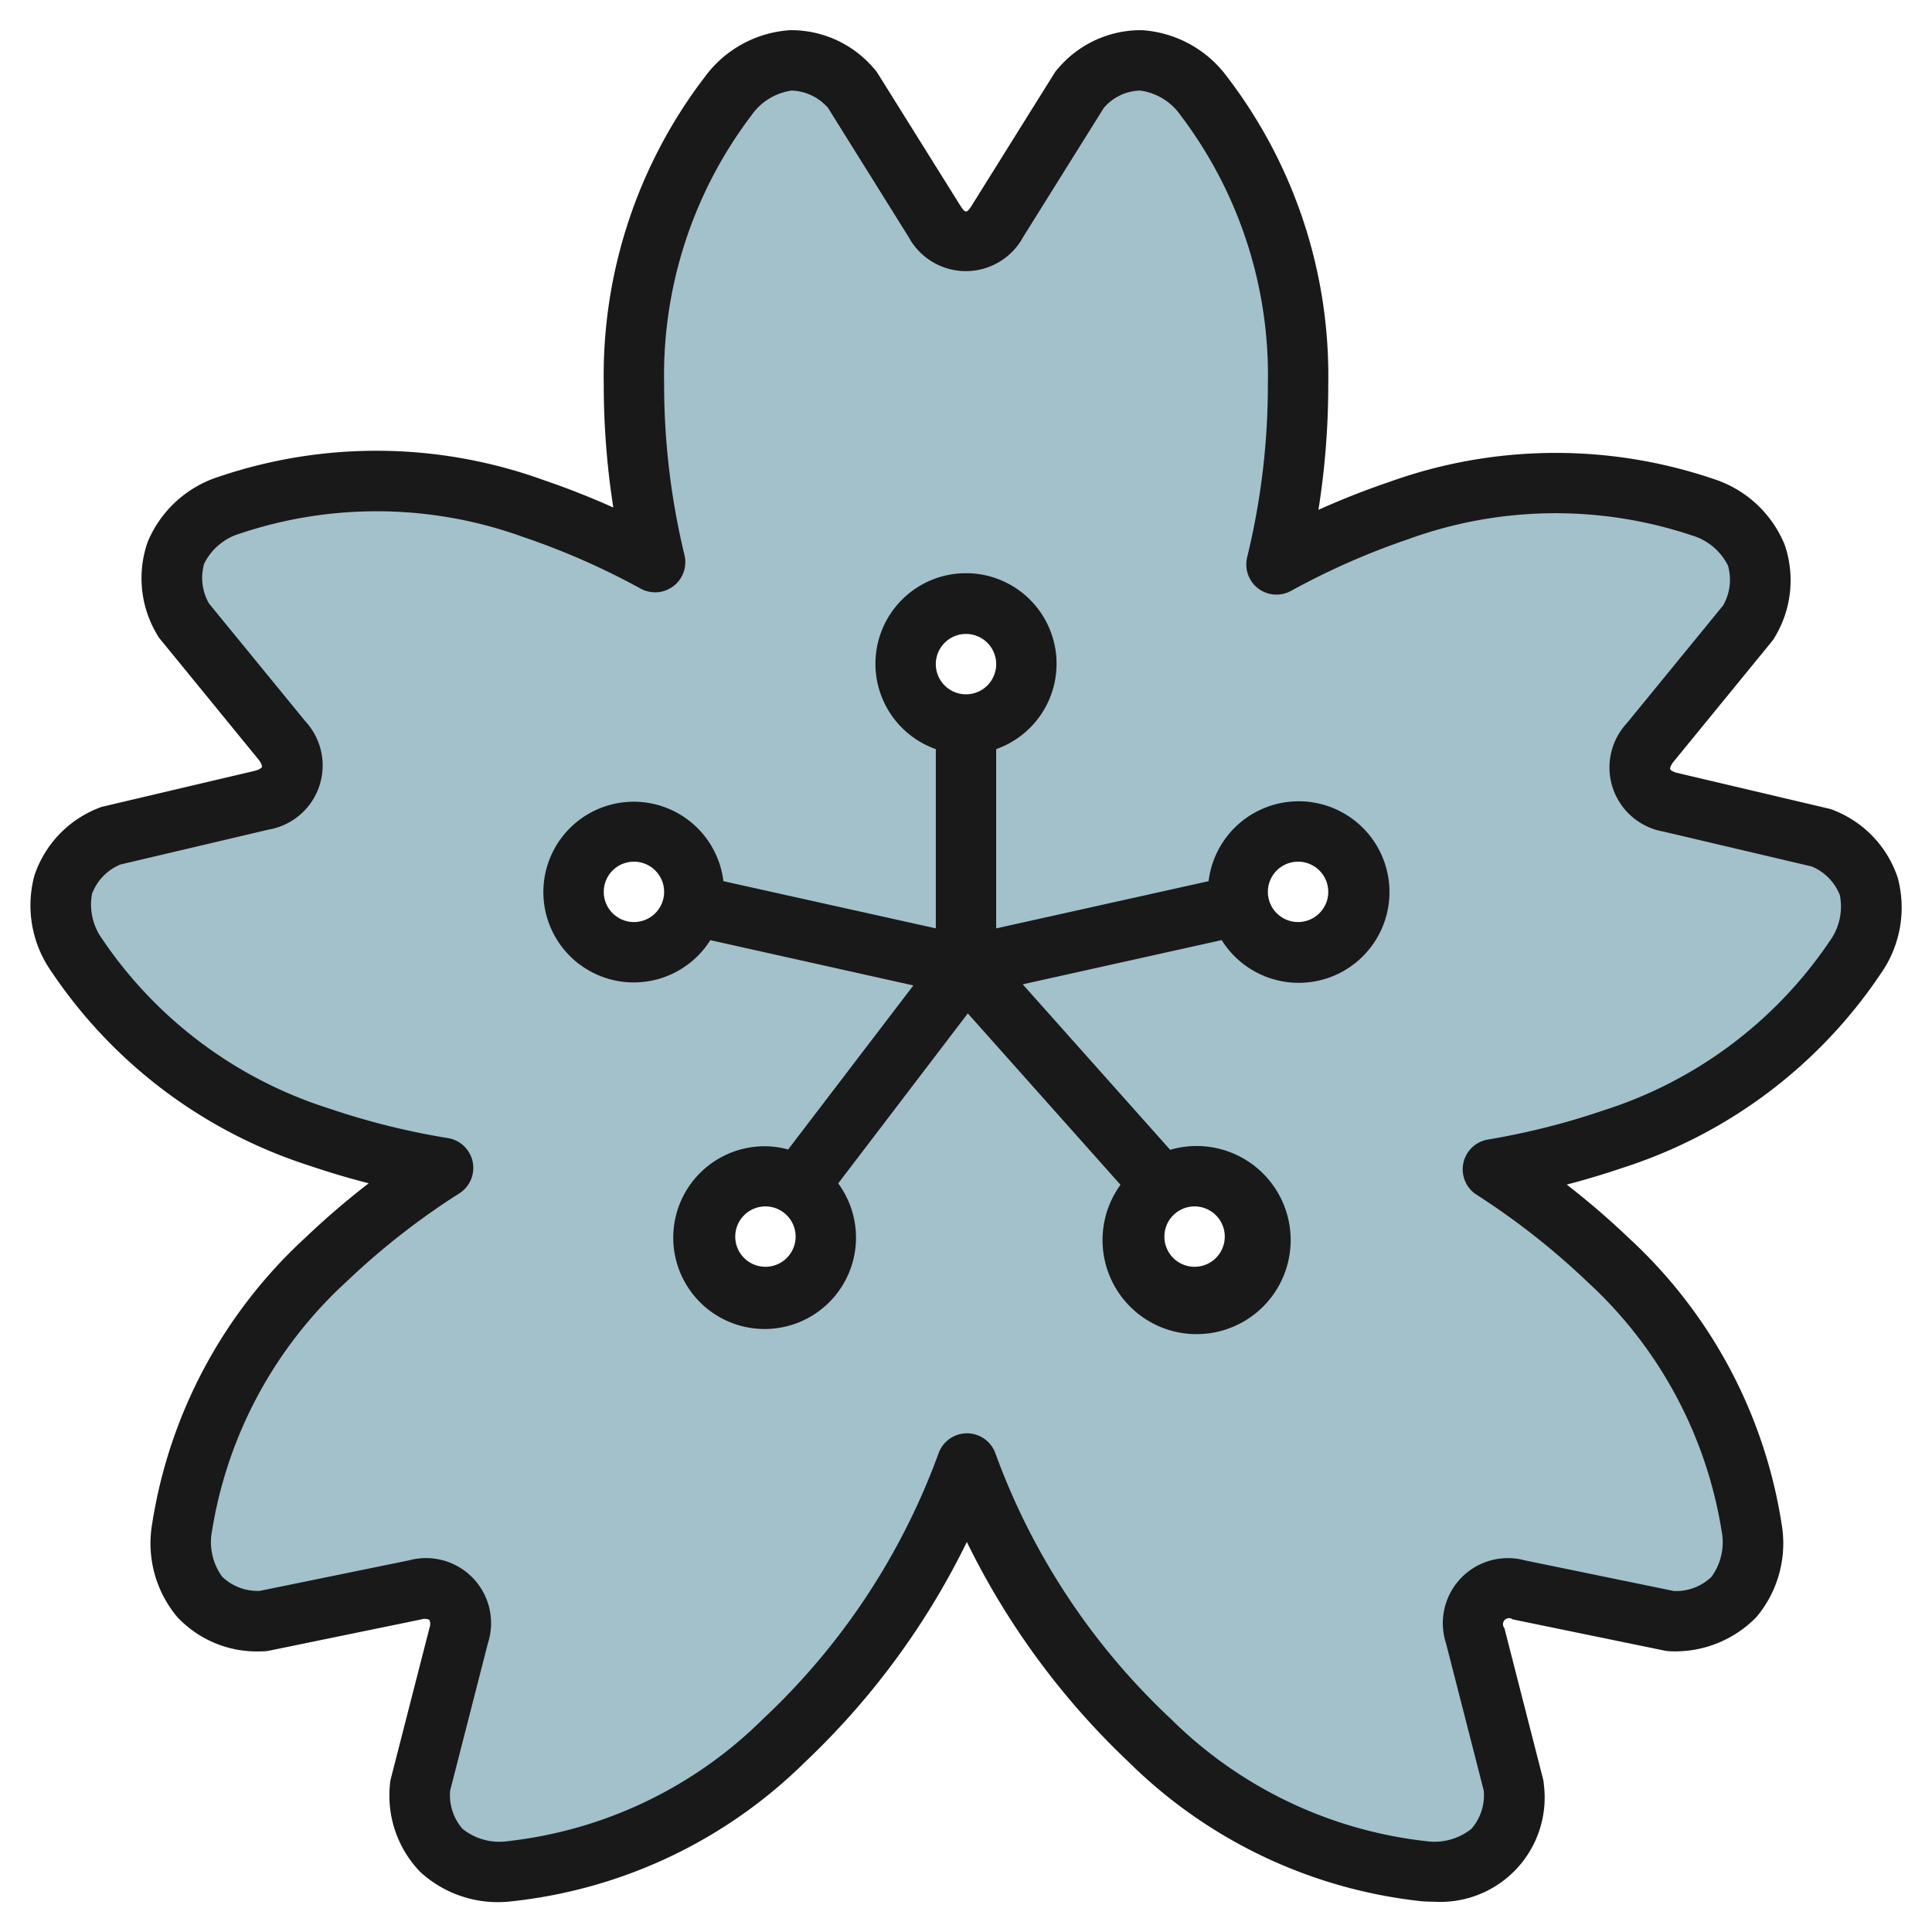
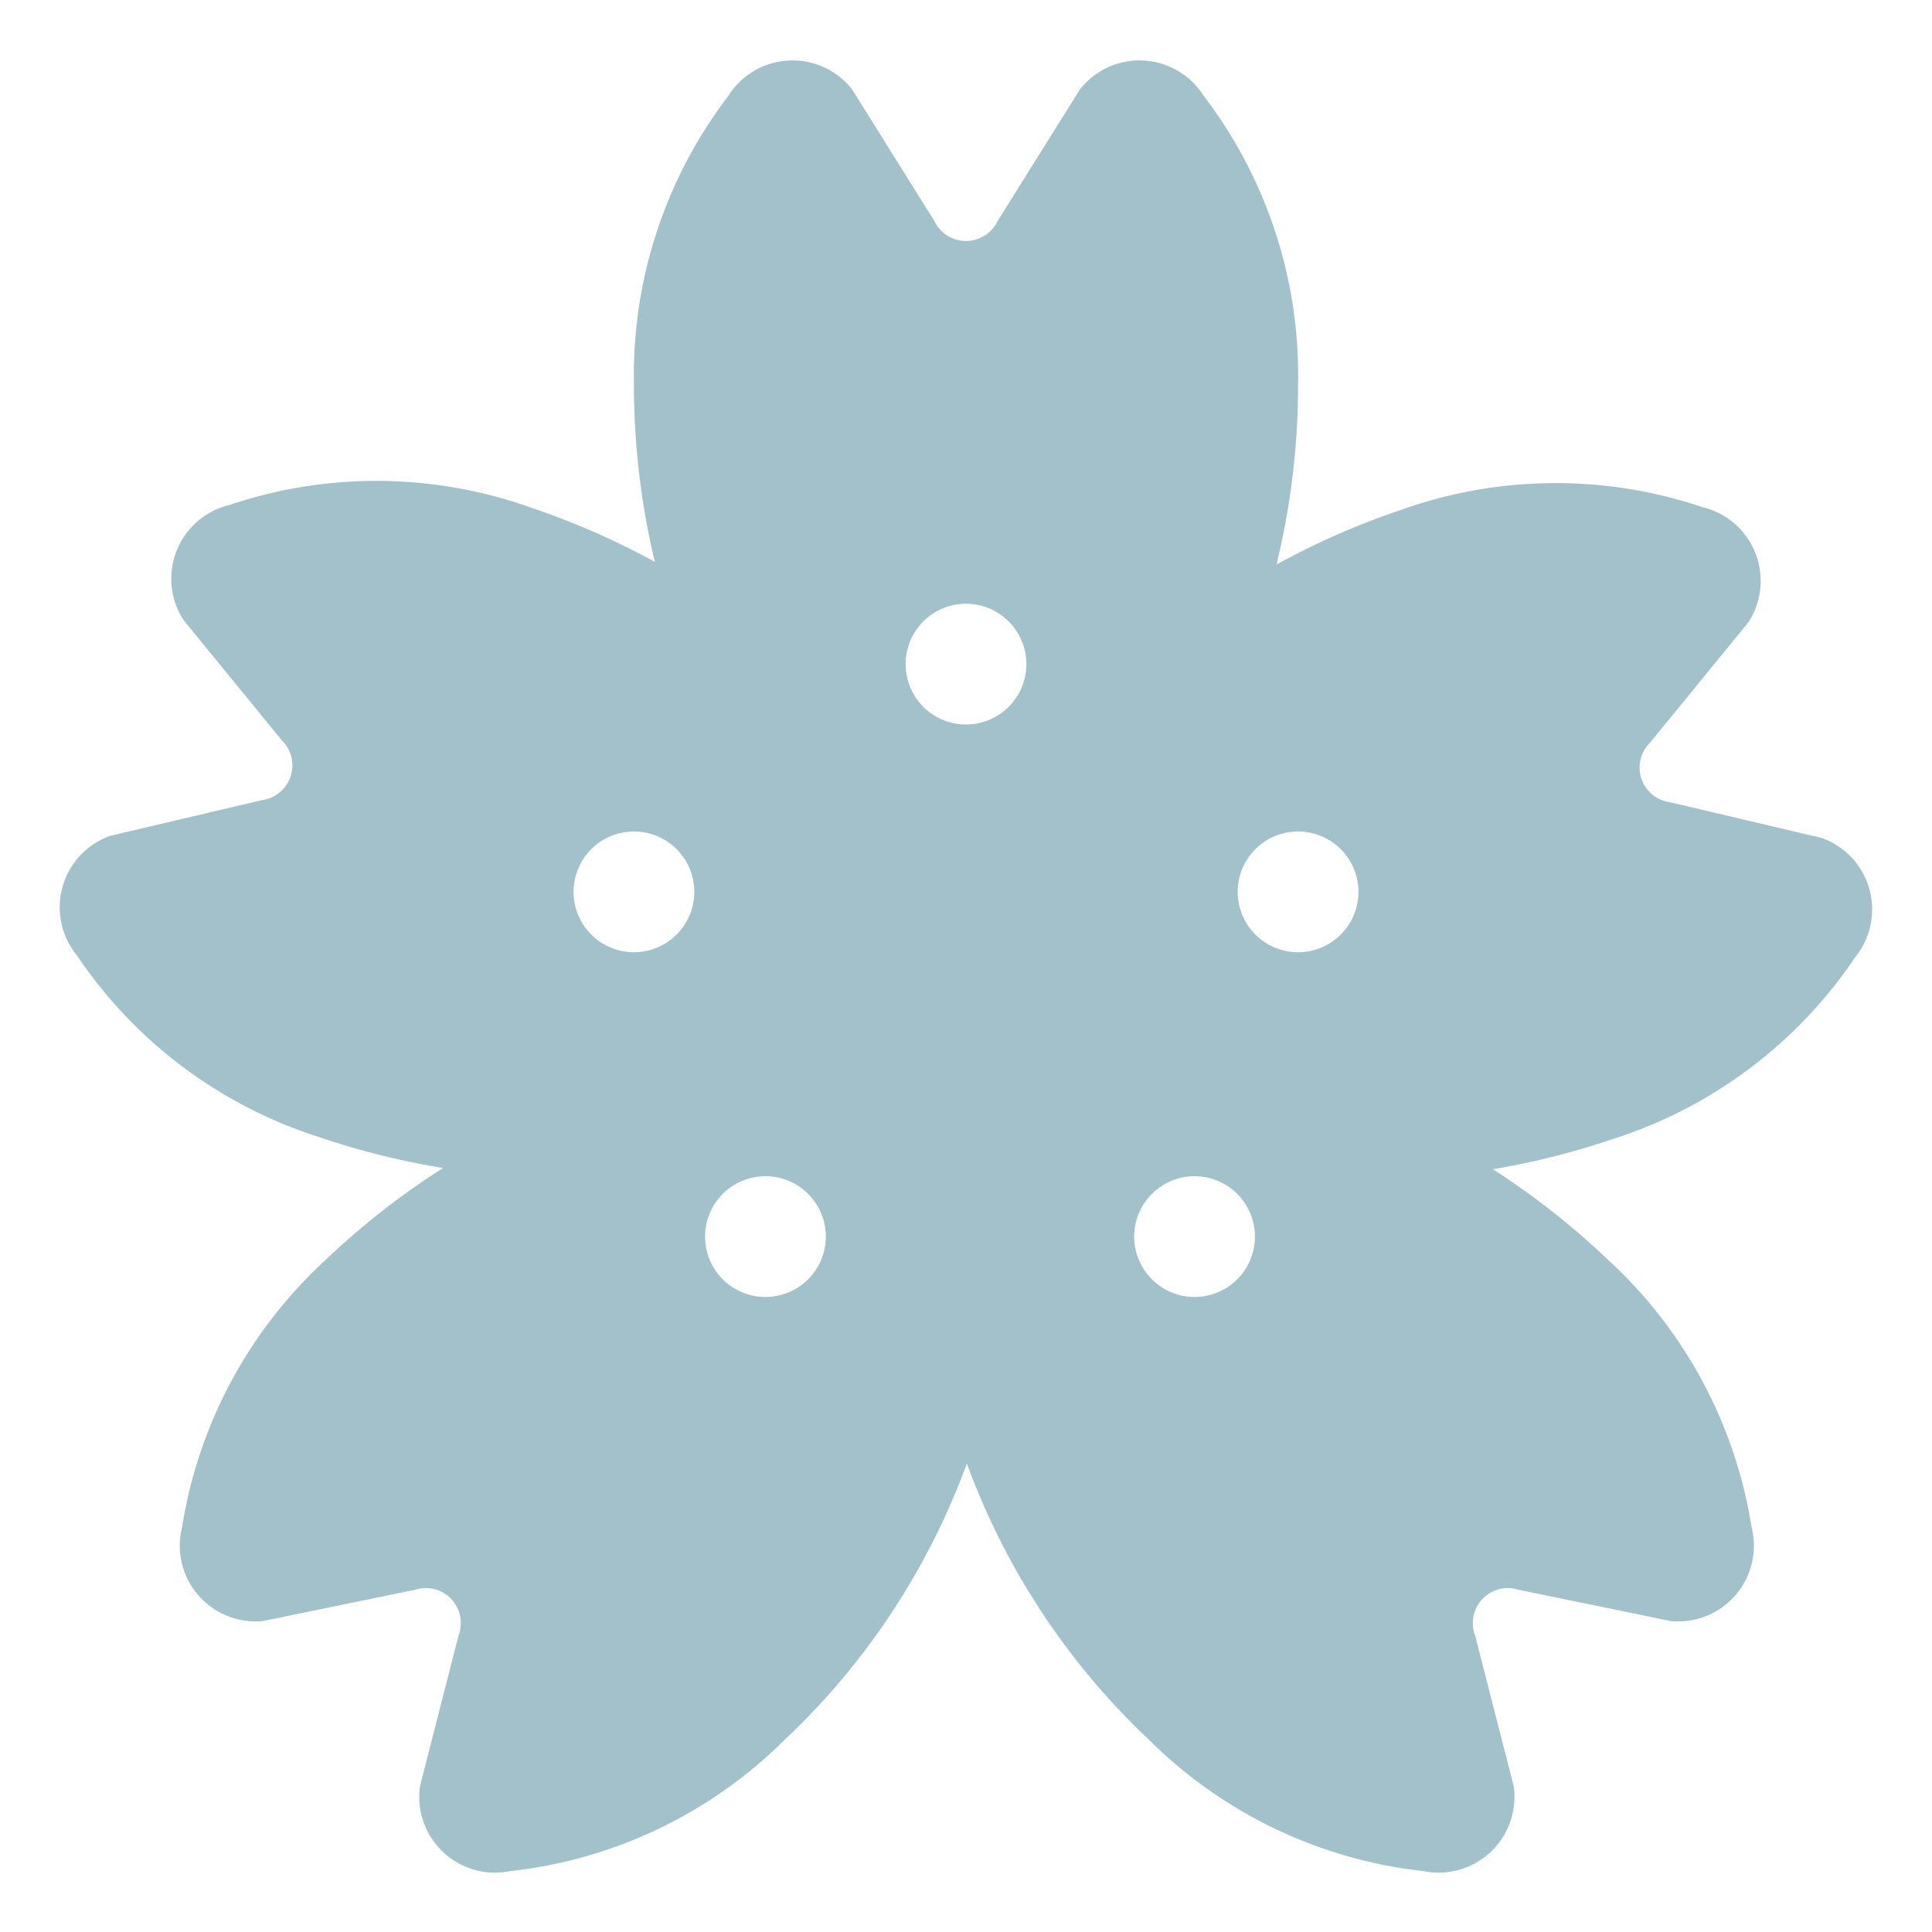
<svg xmlns="http://www.w3.org/2000/svg" id="Artboard_30" height="512" viewBox="0 0 64 64" width="512" data-name="Artboard 30">
  <path d="m60.344 27.758-5.007-1.179a1.161 1.161 0 0 1 -.673-1.983l3.255-3.984a2.513 2.513 0 0 0 -1.519-3.812 15.243 15.243 0 0 0 -10.044.11 25.332 25.332 0 0 0 -4.07 1.79 25.075 25.075 0 0 0 .714-5.976 15.242 15.242 0 0 0 -3.125-9.547 2.511 2.511 0 0 0 -4.1-.216l-2.728 4.362a1.161 1.161 0 0 1 -2.094 0l-2.726-4.362a2.511 2.511 0 0 0 -4.1.216 15.242 15.242 0 0 0 -3.127 9.547 25.1 25.1 0 0 0 .694 5.89 25.379 25.379 0 0 0 -4.045-1.777 15.243 15.243 0 0 0 -10.044-.11 2.512 2.512 0 0 0 -1.524 3.814l3.255 3.984a1.161 1.161 0 0 1 -.673 1.983l-5.007 1.179a2.511 2.511 0 0 0 -1.114 3.954 15.243 15.243 0 0 0 8.035 6.028 25.452 25.452 0 0 0 4.1 1.022 25.369 25.369 0 0 0 -3.891 3.046 15.251 15.251 0 0 0 -4.754 8.849 2.511 2.511 0 0 0 2.675 3.114l5.038-1.036a1.161 1.161 0 0 1 1.445 1.516l-1.276 4.983a2.511 2.511 0 0 0 2.987 2.82 15.245 15.245 0 0 0 9.066-4.325 23.8 23.8 0 0 0 6.061-9.179 23.789 23.789 0 0 0 6.061 9.179 15.245 15.245 0 0 0 9.066 4.325 2.512 2.512 0 0 0 2.987-2.82l-1.277-4.983a1.161 1.161 0 0 1 1.445-1.516l5.039 1.036a2.51 2.51 0 0 0 2.673-3.118 15.245 15.245 0 0 0 -4.754-8.849 25.394 25.394 0 0 0 -3.814-3 25.435 25.435 0 0 0 3.969-1 15.243 15.243 0 0 0 8.035-6.028 2.511 2.511 0 0 0 -1.114-3.947zm-39.344 3.786a2 2 0 1 1 2-2 2 2 0 0 1 -2 2zm4.356 11.42a2 2 0 1 1 2-2 2 2 0 0 1 -2 2zm6.644-18.964a2 2 0 1 1 2-2 2 2 0 0 1 -2 2zm7.572 18.964a2 2 0 1 1 2-2 2 2 0 0 1 -2 2zm3.428-11.42a2 2 0 1 1 2-2 2 2 0 0 1 -2 2z" fill="#a3c1ca" />
  <g fill="#191919">
-     <path d="m10.256 38.616q.969.329 1.958.582a26.365 26.365 0 0 0 -2.114 1.816 16.269 16.269 0 0 0 -5.057 9.448 3.8 3.8 0 0 0 .826 3.1 3.614 3.614 0 0 0 2.8 1.141 1.168 1.168 0 0 0 .243-.021l5.039-1.036a.374.374 0 0 1 .274.014.37.37 0 0 1 0 .274l-1.277 4.983a1.016 1.016 0 0 0 -.03.19 3.639 3.639 0 0 0 1 2.9 3.8 3.8 0 0 0 3.06.973 16.278 16.278 0 0 0 9.68-4.6 25.371 25.371 0 0 0 5.37-7.3 25.389 25.389 0 0 0 5.372 7.3 16.273 16.273 0 0 0 9.68 4.6c.139.011.276.016.411.016a3.457 3.457 0 0 0 3.65-3.891 1.016 1.016 0 0 0 -.03-.19l-1.276-4.983a.2.2 0 0 1 .274-.288l5.039 1.036a1.026 1.026 0 0 0 .192.021 3.754 3.754 0 0 0 2.849-1.14 3.8 3.8 0 0 0 .826-3.1 16.273 16.273 0 0 0 -5.056-9.448 26.387 26.387 0 0 0 -2.059-1.772q.933-.243 1.848-.554a16.273 16.273 0 0 0 8.562-6.444 3.807 3.807 0 0 0 .556-3.163 3.629 3.629 0 0 0 -2.106-2.233.95.95 0 0 0 -.182-.061l-5.007-1.18c-.163-.038-.235-.1-.244-.128s.01-.12.115-.249l3.255-3.983a1.023 1.023 0 0 0 .107-.161 3.634 3.634 0 0 0 .311-3.053 3.808 3.808 0 0 0 -2.366-2.171 16.276 16.276 0 0 0 -10.716.1c-.8.272-1.59.583-2.358.928a26.323 26.323 0 0 0 .325-4.165 16.277 16.277 0 0 0 -3.35-10.179 3.81 3.81 0 0 0 -2.816-1.545 3.589 3.589 0 0 0 -2.791 1.276.974.974 0 0 0 -.118.153l-2.725 4.364c-.177.283-.221.283-.4 0l-2.725-4.362a.974.974 0 0 0 -.118-.153 3.593 3.593 0 0 0 -2.791-1.278 3.81 3.81 0 0 0 -2.816 1.545 16.277 16.277 0 0 0 -3.35 10.179 26.293 26.293 0 0 0 .317 4.088c-.765-.343-1.549-.651-2.346-.922a16.276 16.276 0 0 0 -10.716-.1 3.8 3.8 0 0 0 -2.366 2.17 3.634 3.634 0 0 0 .311 3.054.97.97 0 0 0 .107.16l3.255 3.984c.105.129.123.225.115.249s-.081.09-.243.129l-5.008 1.179a.95.95 0 0 0 -.182.061 3.634 3.634 0 0 0 -2.106 2.233 3.806 3.806 0 0 0 .556 3.163 16.276 16.276 0 0 0 8.562 6.444zm-7.2-9.027a1.694 1.694 0 0 1 .933-.951l4.907-1.156a2.155 2.155 0 0 0 1.218-3.589l-3.189-3.9a1.7 1.7 0 0 1 -.161-1.323 1.944 1.944 0 0 1 1.2-1 14.254 14.254 0 0 1 9.372.12 24.346 24.346 0 0 1 3.885 1.708 1 1 0 0 0 1.453-1.112 24.055 24.055 0 0 1 -.674-5.662 14.251 14.251 0 0 1 2.9-8.913 1.947 1.947 0 0 1 1.332-.811 1.669 1.669 0 0 1 1.2.578l2.668 4.275a2.157 2.157 0 0 0 3.792 0l2.67-4.274a1.628 1.628 0 0 1 1.206-.579 1.947 1.947 0 0 1 1.333.81 14.251 14.251 0 0 1 2.899 8.914 24.019 24.019 0 0 1 -.686 5.734 1 1 0 0 0 1.454 1.115 24.265 24.265 0 0 1 3.9-1.718 14.255 14.255 0 0 1 9.372-.121 1.949 1.949 0 0 1 1.2 1 1.7 1.7 0 0 1 -.161 1.324l-3.189 3.9a2.156 2.156 0 0 0 1.218 3.59l4.907 1.155a1.7 1.7 0 0 1 .933.952 1.948 1.948 0 0 1 -.338 1.523 14.248 14.248 0 0 1 -7.508 5.61 24.264 24.264 0 0 1 -3.812.961 1 1 0 0 0 -.375 1.829 24.309 24.309 0 0 1 3.663 2.878 14.258 14.258 0 0 1 4.452 8.254 1.946 1.946 0 0 1 -.334 1.523 1.689 1.689 0 0 1 -1.247.471l-4.937-1.015a2.155 2.155 0 0 0 -2.612 2.743l1.251 4.883a1.688 1.688 0 0 1 -.41 1.268 1.962 1.962 0 0 1 -1.506.407 14.245 14.245 0 0 1 -8.452-4.052 22.67 22.67 0 0 1 -5.807-8.789 1 1 0 0 0 -.943-.669 1 1 0 0 0 -.944.669 22.706 22.706 0 0 1 -5.808 8.789 14.247 14.247 0 0 1 -8.452 4.052 1.954 1.954 0 0 1 -1.507-.407 1.7 1.7 0 0 1 -.41-1.268l1.251-4.883a2.155 2.155 0 0 0 -2.616-2.743l-4.941 1.011a1.69 1.69 0 0 1 -1.247-.471 1.947 1.947 0 0 1 -.334-1.524 14.255 14.255 0 0 1 4.453-8.248 24.243 24.243 0 0 1 3.736-2.924 1 1 0 0 0 -.376-1.832 24.459 24.459 0 0 1 -3.94-.982 14.258 14.258 0 0 1 -7.508-5.607 1.948 1.948 0 0 1 -.338-1.523z" />
-     <path d="m21 32.544a2.993 2.993 0 0 0 2.53-1.4l6.726 1.5-4.148 5.434a2.968 2.968 0 0 0 -.752-.107 3.027 3.027 0 1 0 2.41 1.231l4.294-5.632 5.058 5.678a3.116 3.116 0 1 0 1.645-1.159l-4.884-5.482 6.591-1.465a3.007 3.007 0 1 0 -.434-1.952l-7.036 1.564v-5.938a3 3 0 1 0 -2 0v5.937l-7.036-1.563a2.993 2.993 0 1 0 -2.964 3.354zm4.356 9.42a1 1 0 1 1 1-1 1 1 0 0 1 -1 1zm15.216-1a1 1 0 1 1 -1-1 1 1 0 0 1 1 1zm2.428-12.42a1 1 0 1 1 -1 1 1 1 0 0 1 1-1zm-11-7.544a1 1 0 1 1 -1 1 1 1 0 0 1 1-1zm-11 7.544a1 1 0 1 1 -1 1 1 1 0 0 1 1-1z" />
-   </g>
+     </g>
</svg>